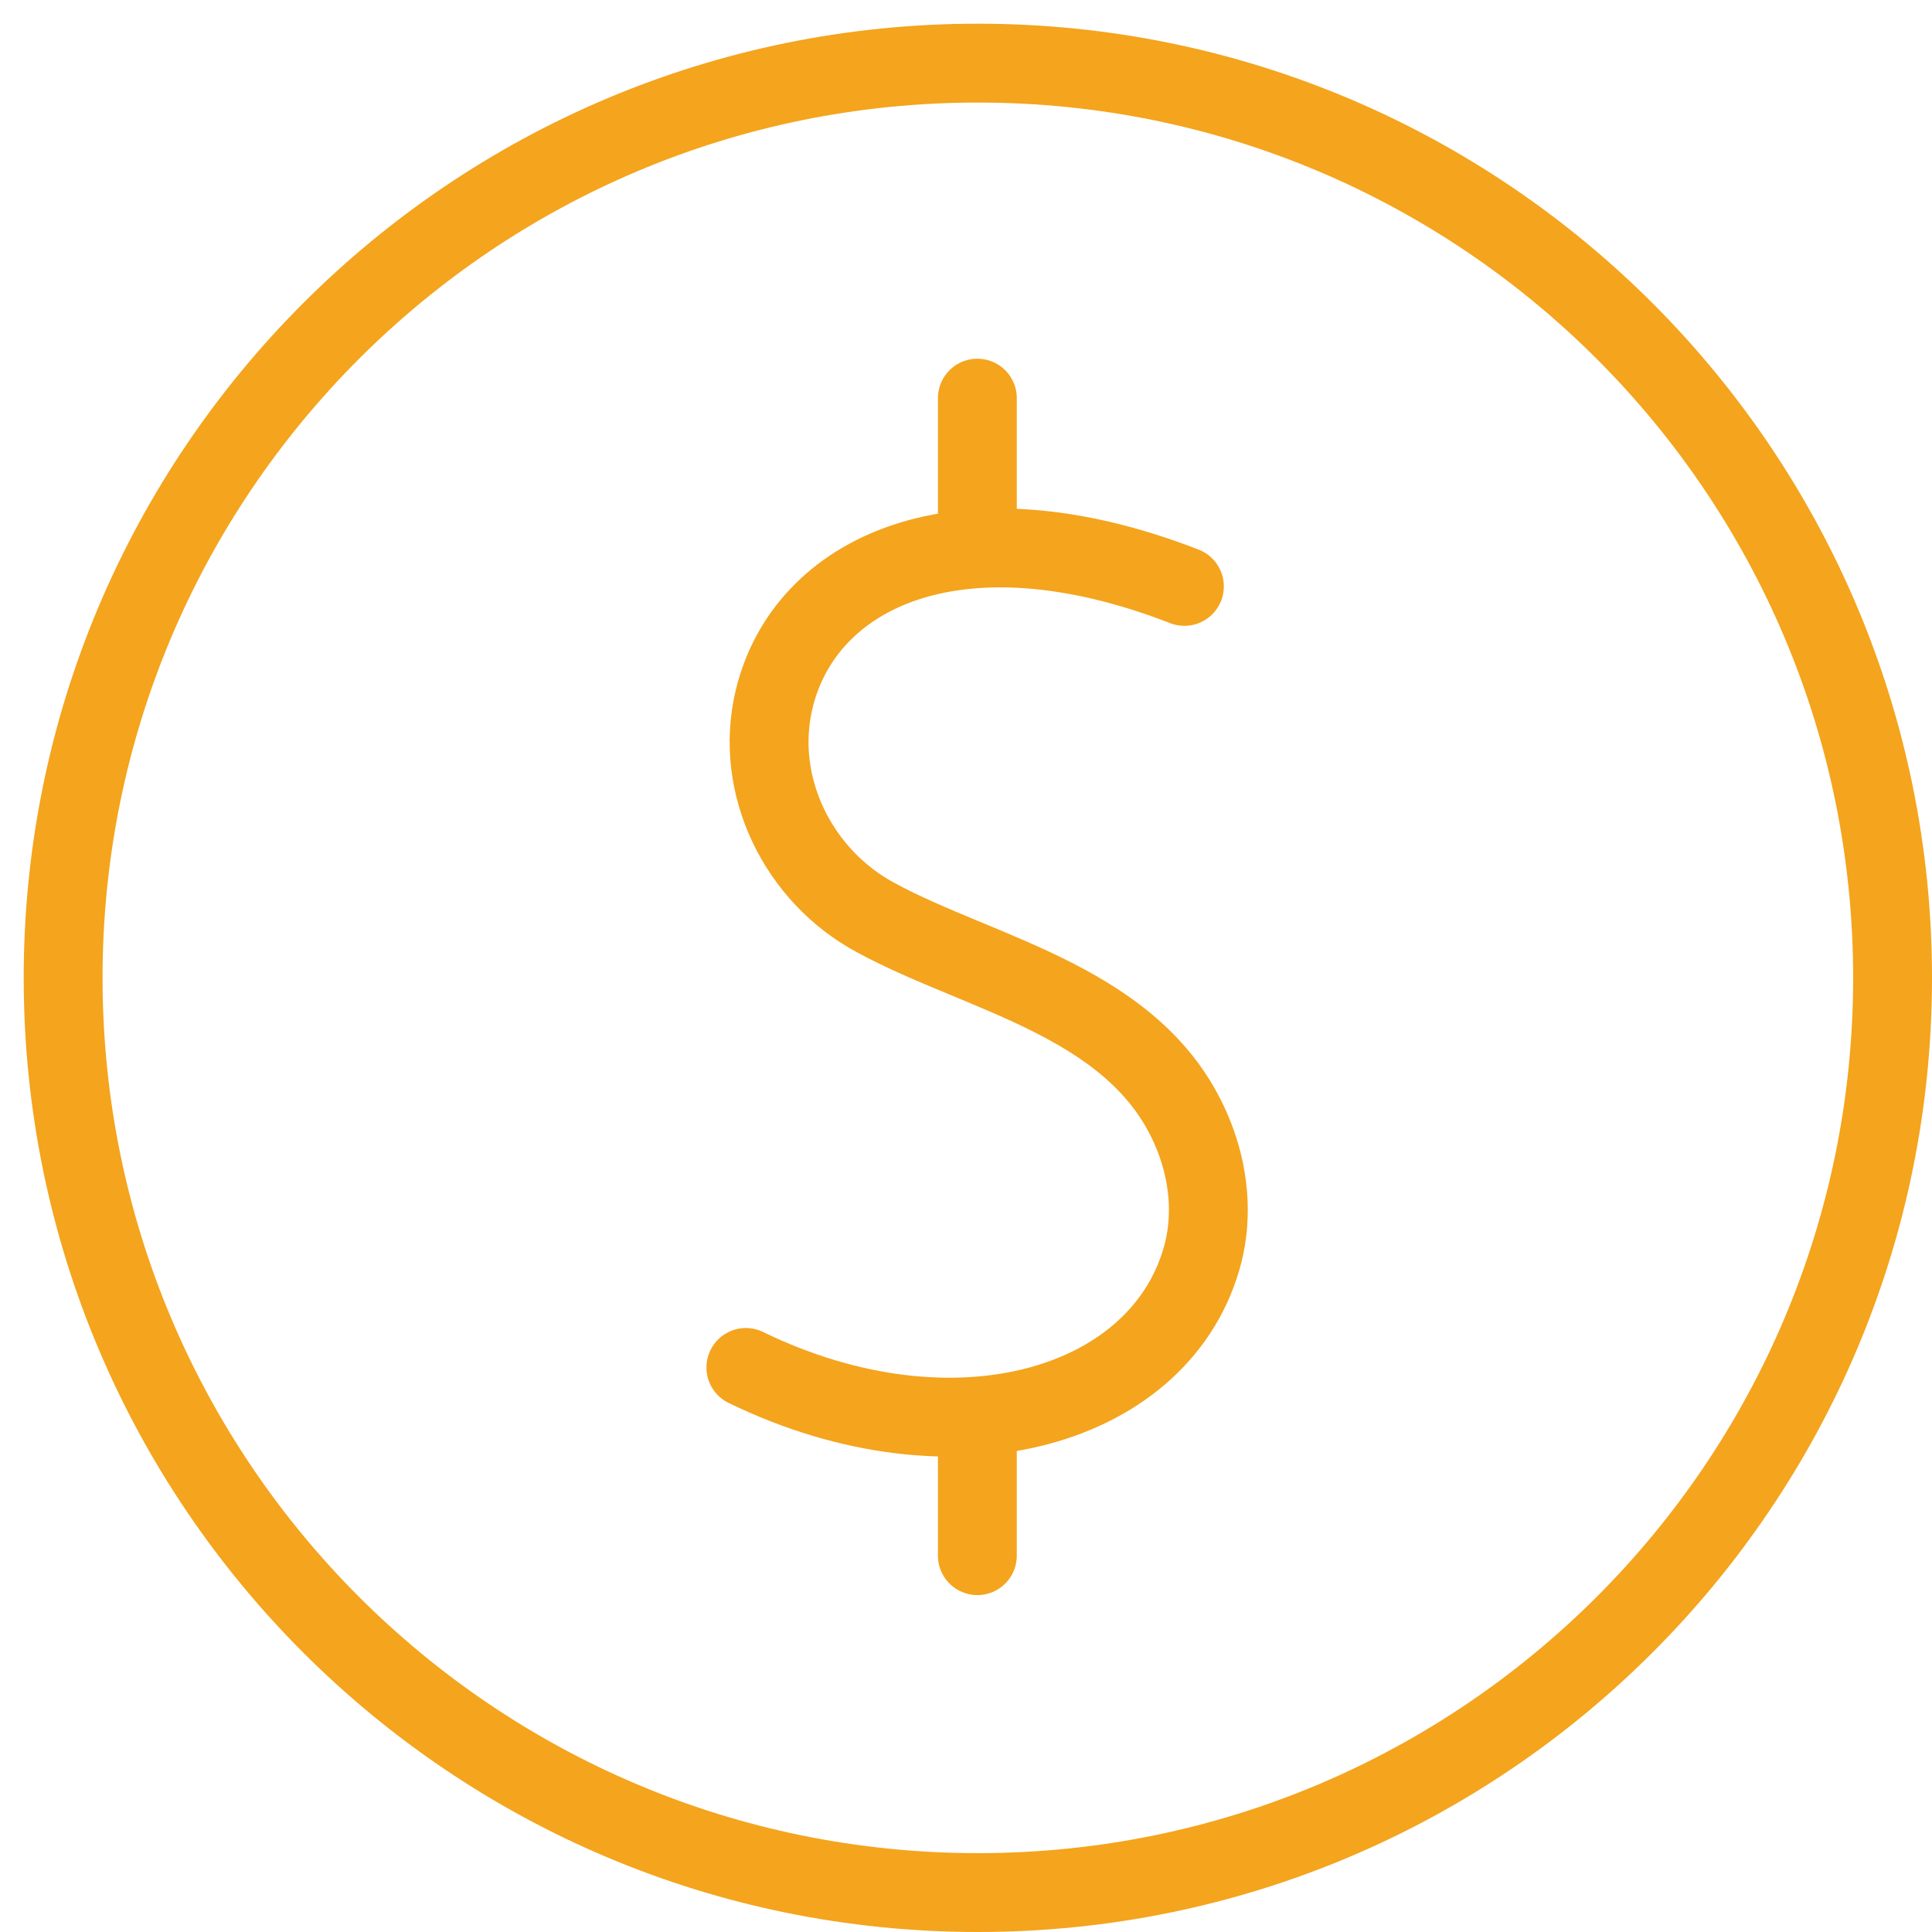
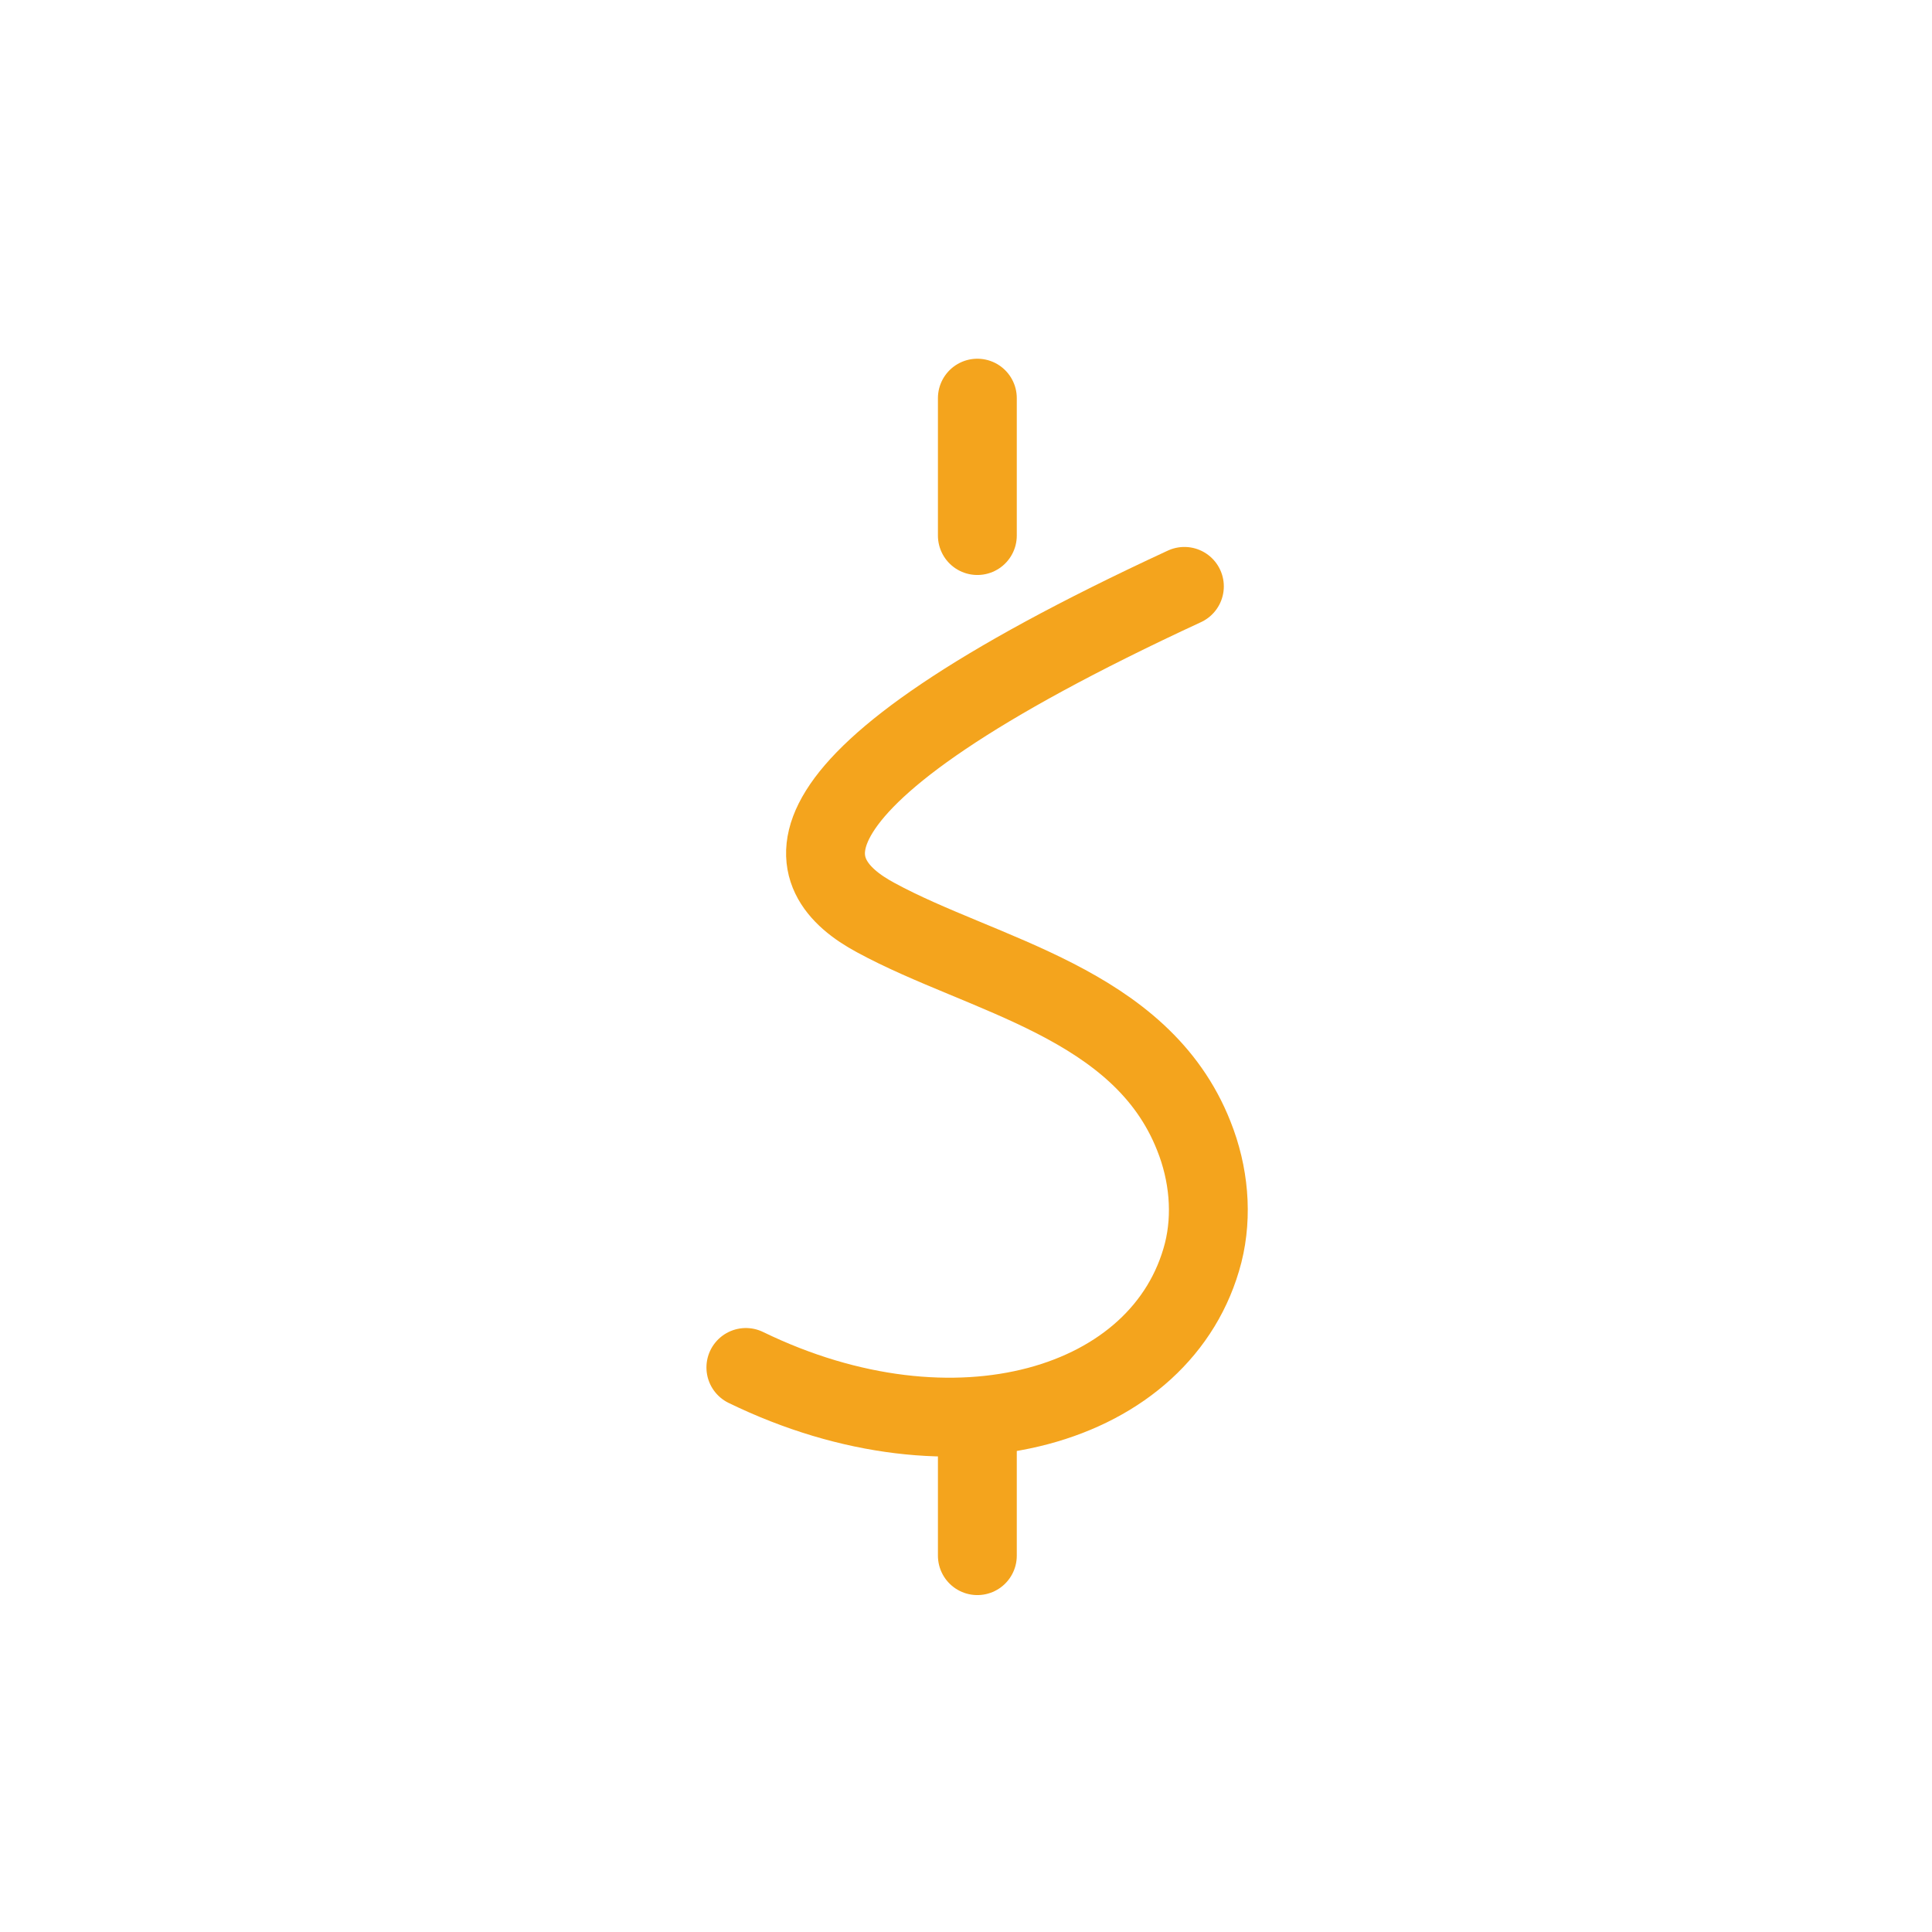
<svg xmlns="http://www.w3.org/2000/svg" width="49" height="49" viewBox="0 0 49 49" fill="none">
-   <path d="M24.801 48C37.613 48 48 37.613 48 24.801C48 11.988 37.613 1.601 24.801 1.601C11.988 1.601 1.601 11.988 1.601 24.801C1.601 37.613 11.988 48 24.801 48Z" stroke="#F4A41D" stroke-width="2" stroke-miterlimit="10" stroke-linecap="round" />
-   <path d="M30.039 14.872C24.263 12.629 20.397 14.538 19.633 17.736C19.108 19.932 20.253 22.223 22.211 23.273C24.931 24.753 28.941 25.421 30.278 28.81C30.66 29.765 30.755 30.815 30.516 31.77C29.514 35.684 24.215 37.259 18.917 34.682" stroke="#F4A41D" stroke-width="2" stroke-miterlimit="10" stroke-linecap="round" />
+   <path d="M30.039 14.872C19.108 19.932 20.253 22.223 22.211 23.273C24.931 24.753 28.941 25.421 30.278 28.81C30.66 29.765 30.755 30.815 30.516 31.77C29.514 35.684 24.215 37.259 18.917 34.682" stroke="#F4A41D" stroke-width="2" stroke-miterlimit="10" stroke-linecap="round" />
  <path d="M24.788 10.098V13.583" stroke="#F4A41D" stroke-width="2" stroke-miterlimit="10" stroke-linecap="round" />
  <path d="M24.788 35.971V39.455" stroke="#F4A41D" stroke-width="2" stroke-miterlimit="10" stroke-linecap="round" />
</svg>